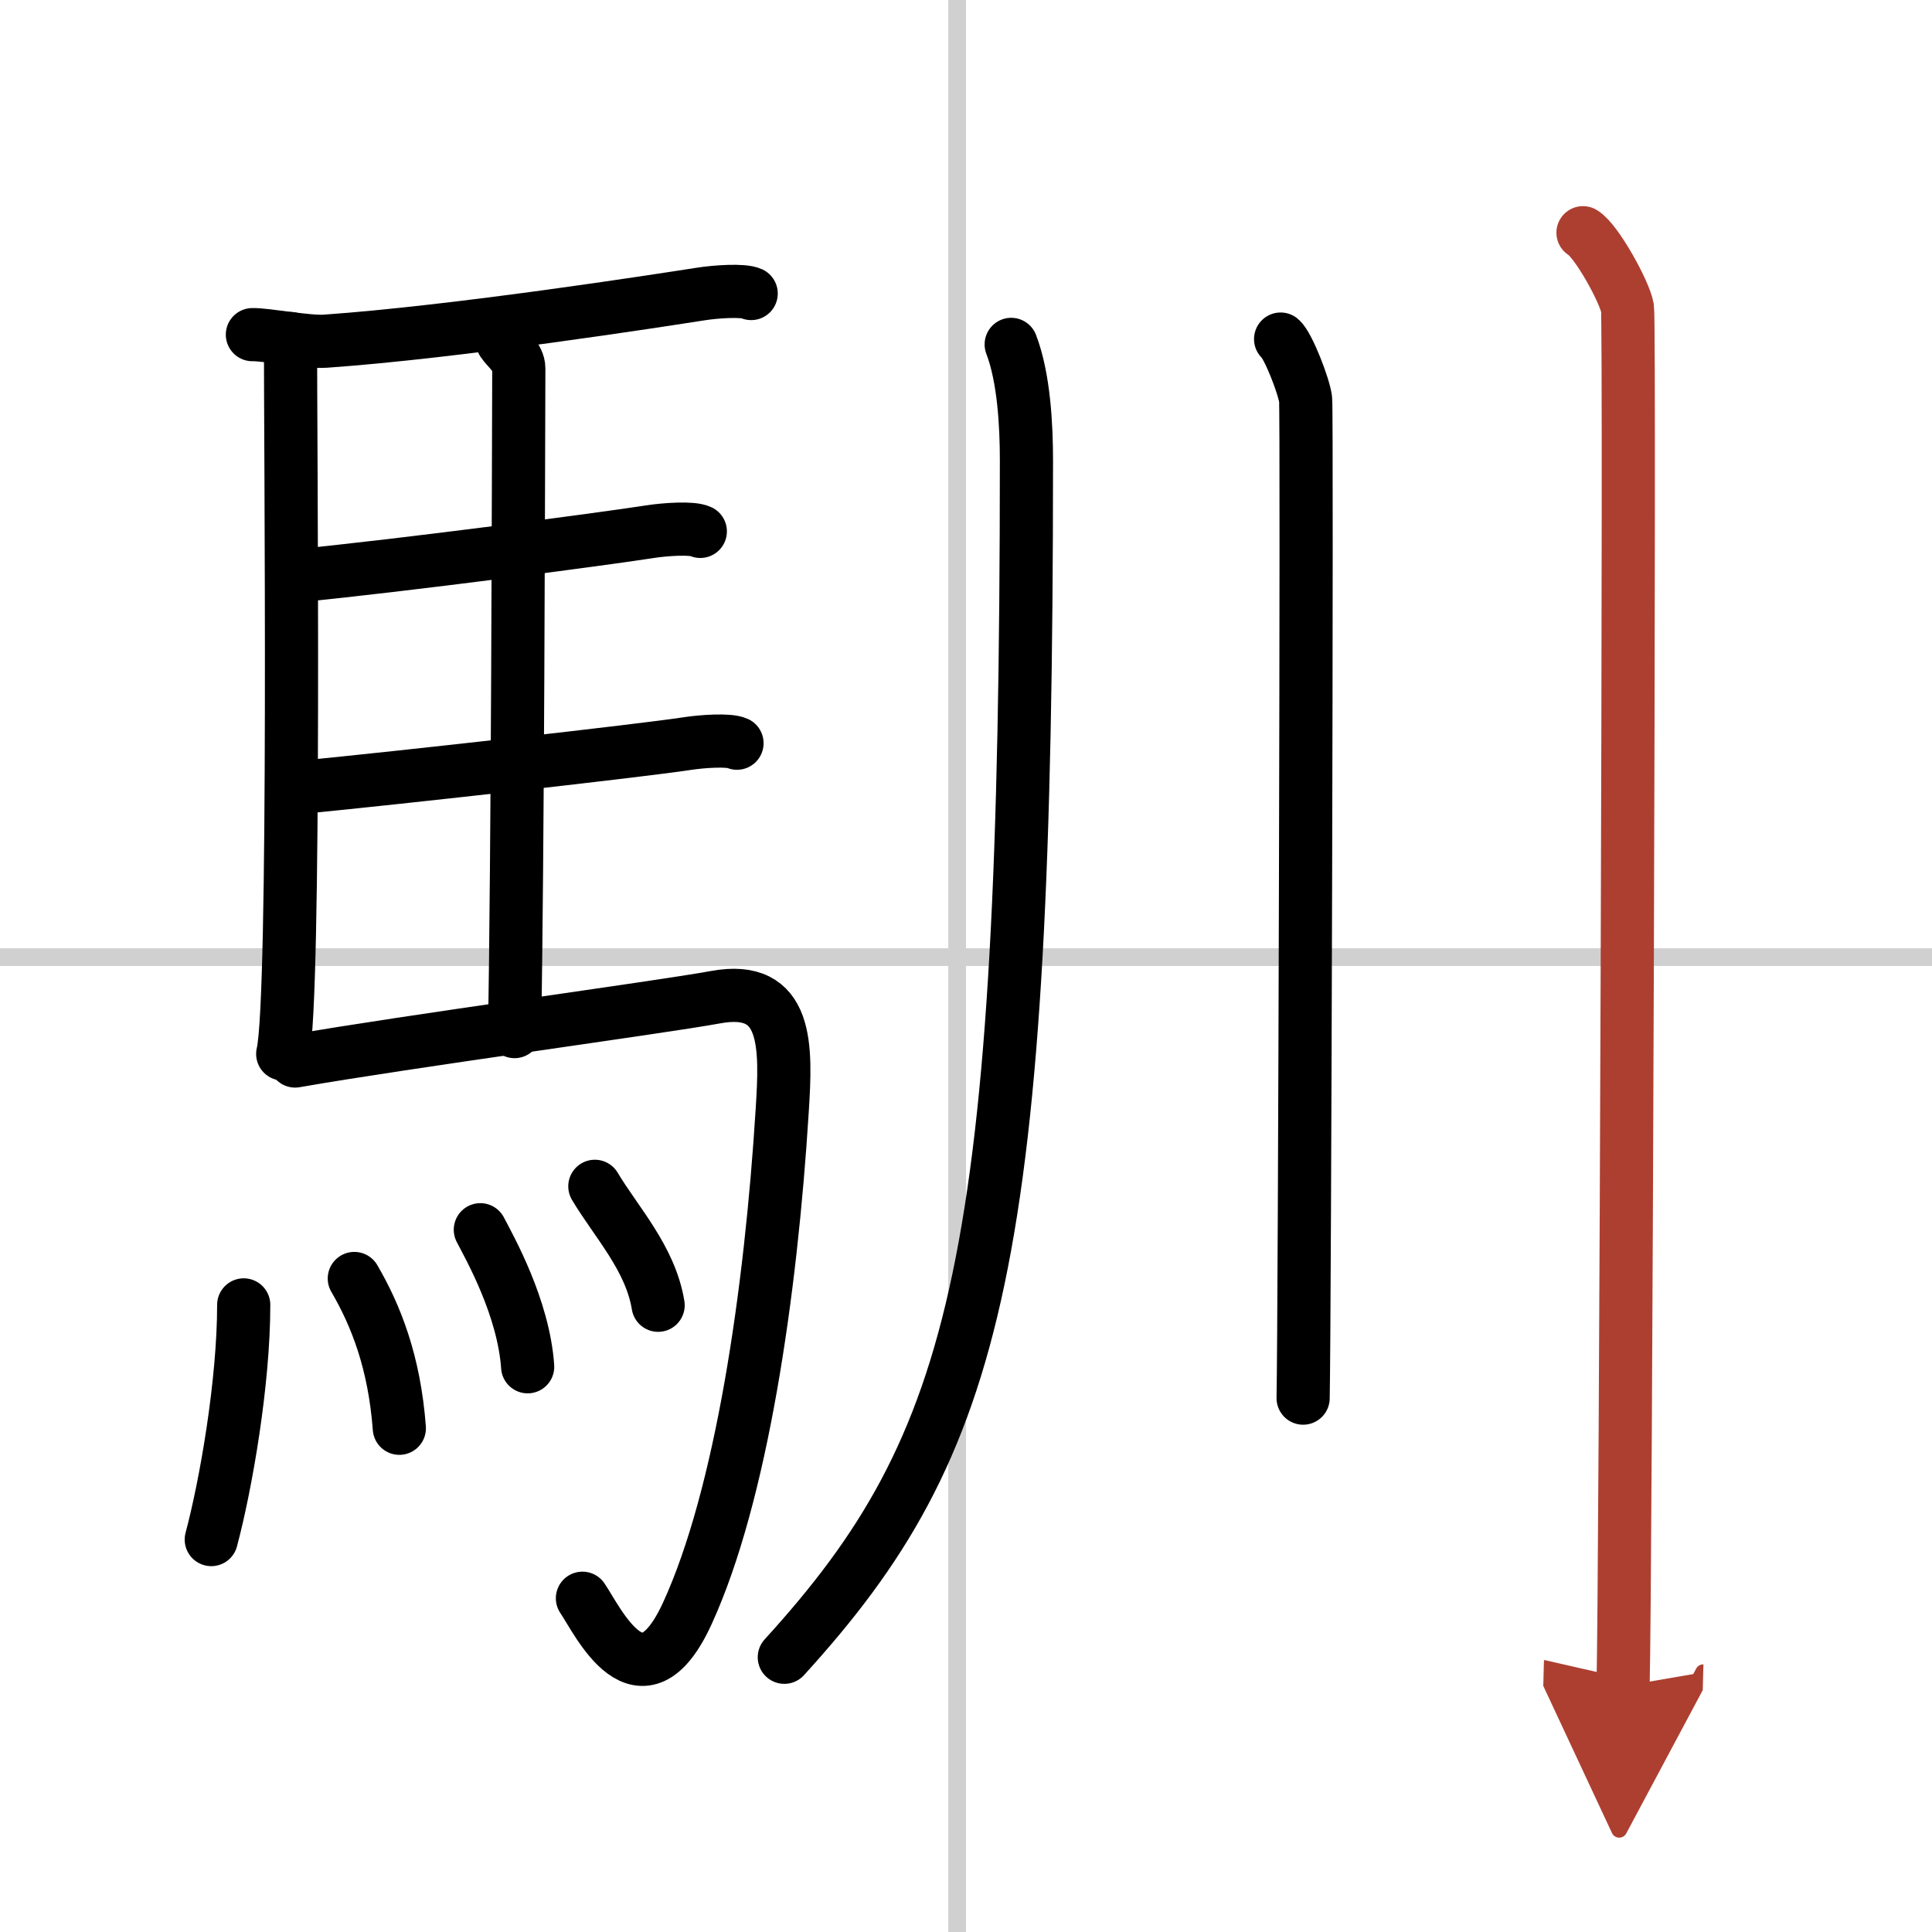
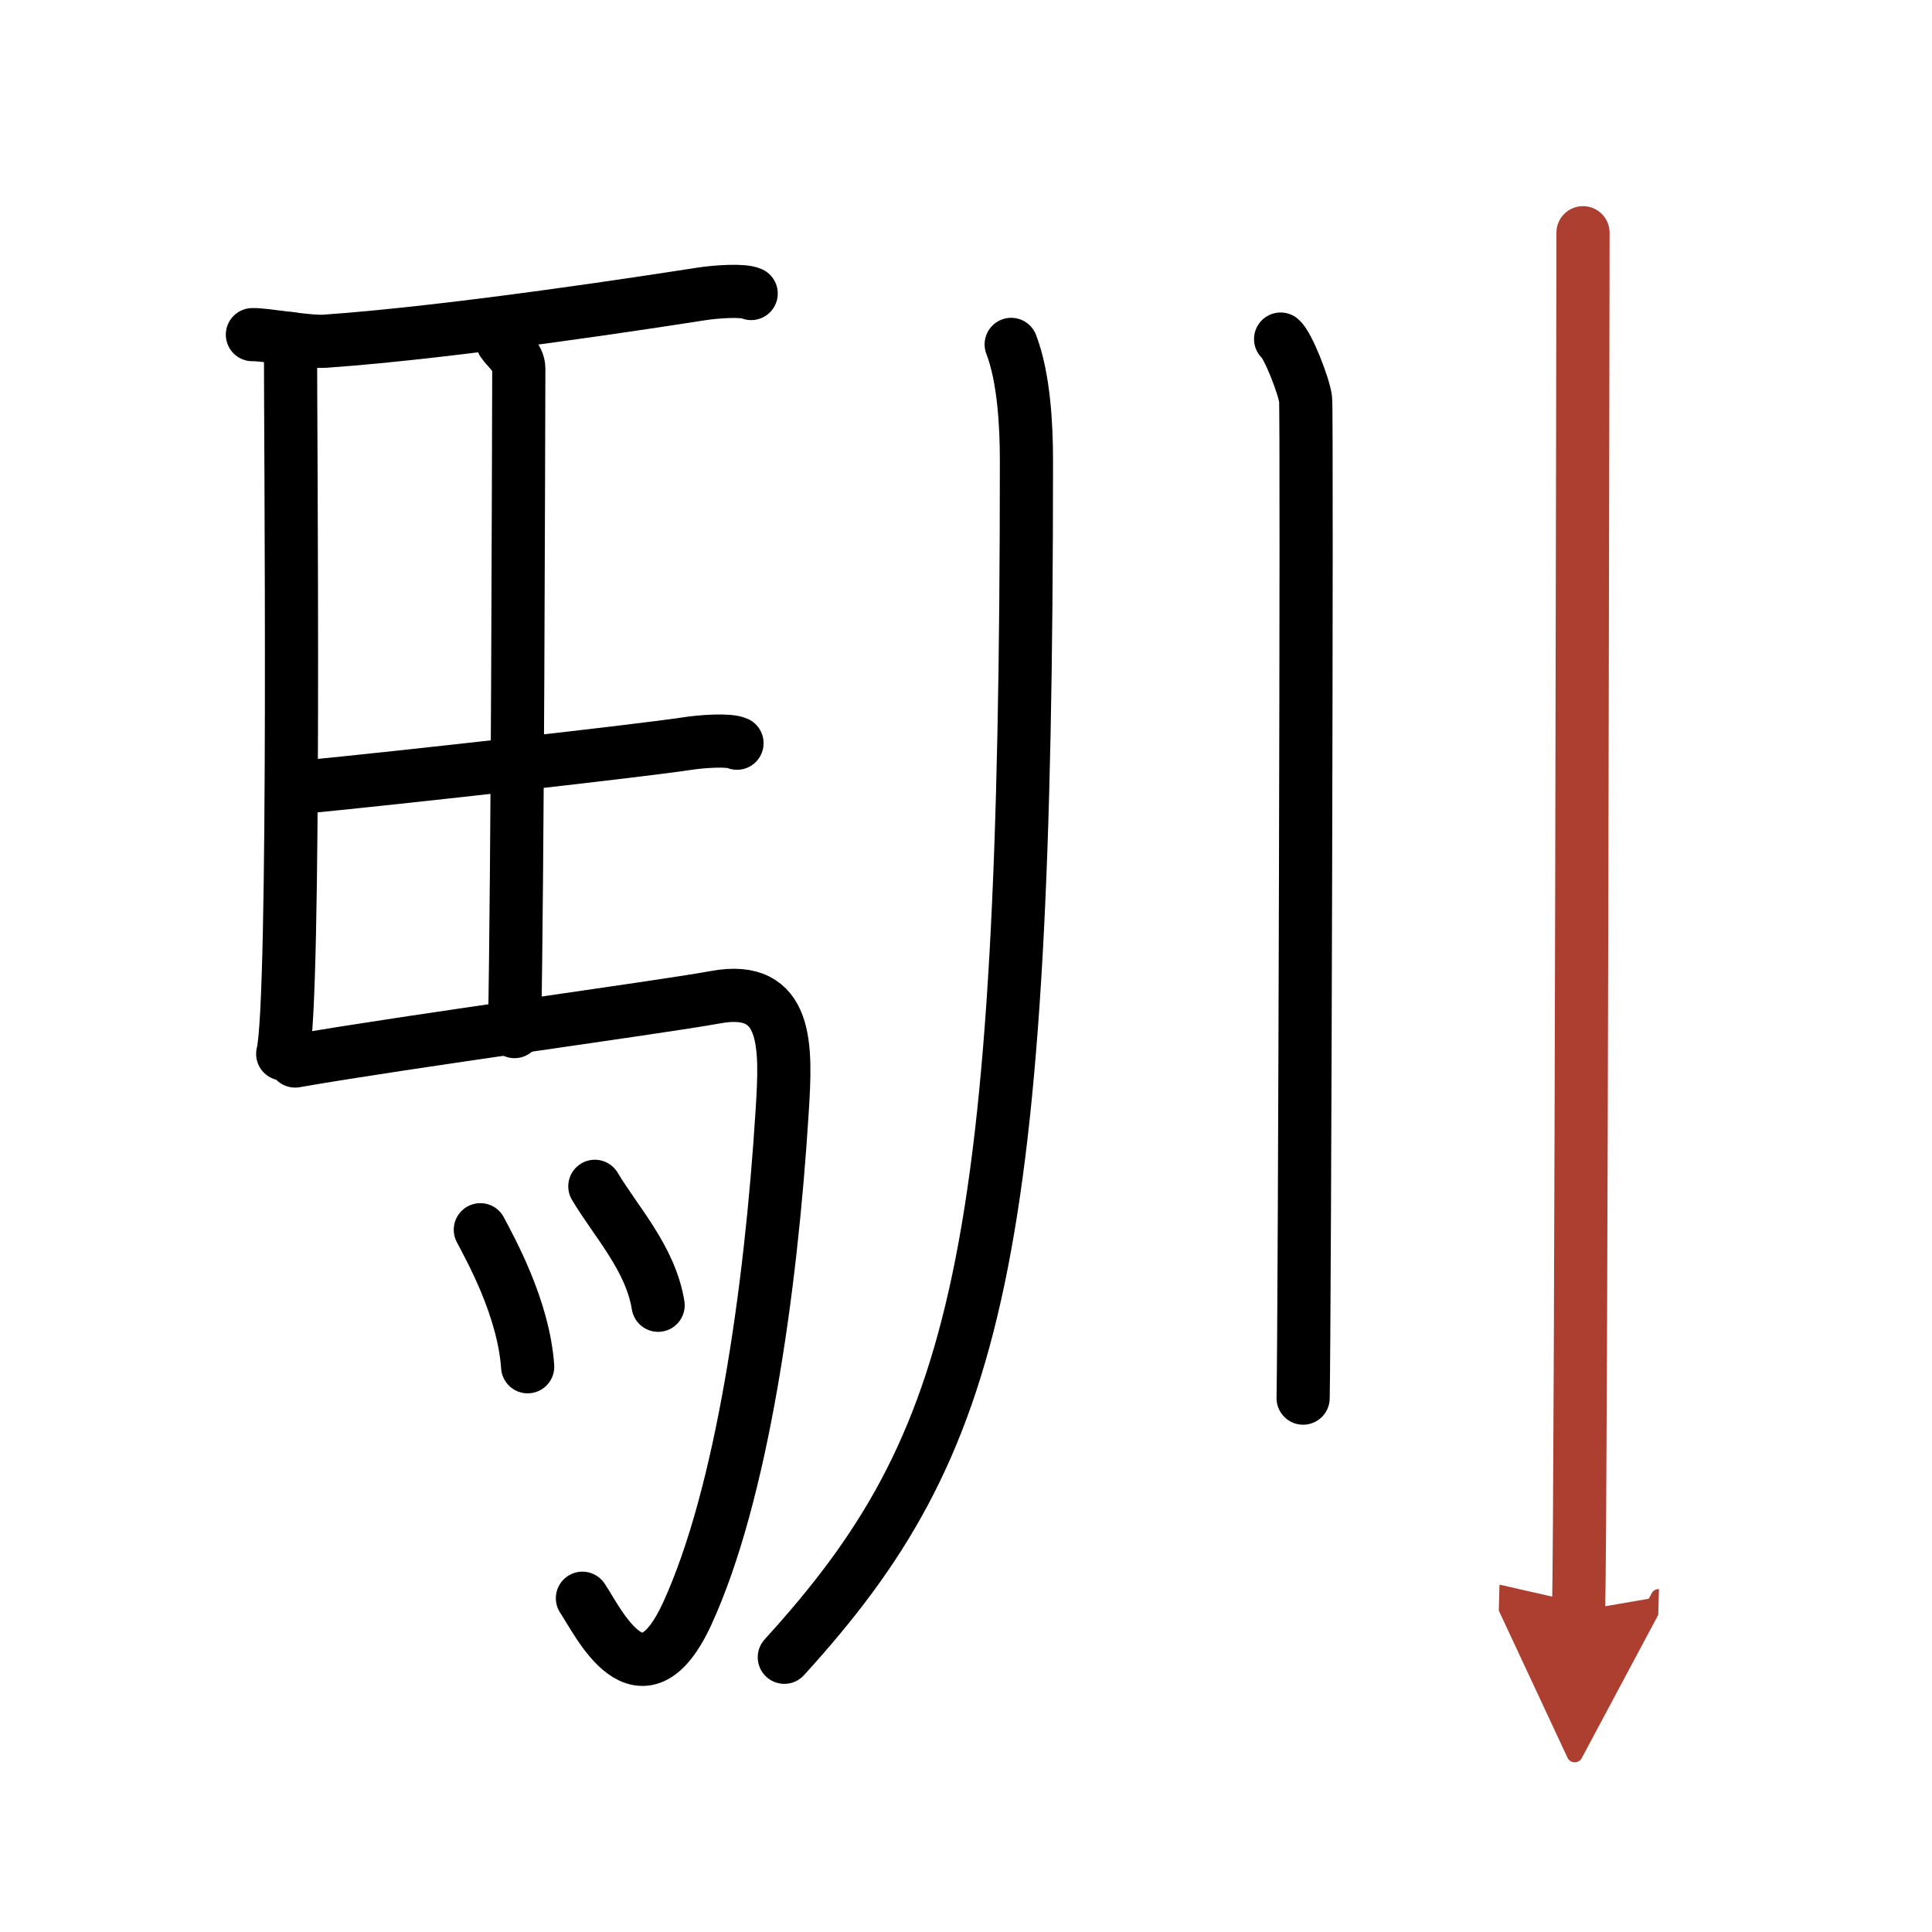
<svg xmlns="http://www.w3.org/2000/svg" width="400" height="400" viewBox="0 0 109 109">
  <defs>
    <marker id="a" markerWidth="4" orient="auto" refX="1" refY="5" viewBox="0 0 10 10">
      <polyline points="0 0 10 5 0 10 1 5" fill="#ad3f31" stroke="#ad3f31" />
    </marker>
  </defs>
  <g fill="none" stroke="#000" stroke-linecap="round" stroke-linejoin="round" stroke-width="3">
    <rect width="100%" height="100%" fill="#fff" stroke="#fff" />
-     <line x1="54" x2="54" y2="109" stroke="#d0d0d0" stroke-width="1" />
-     <line x2="109" y1="54" y2="54" stroke="#d0d0d0" stroke-width="1" />
    <path d="m16.39 19.1c-0.01 5.12 0.3 37.38-0.44 40.36" />
    <path d="m14.24 18.88c0.76-0.02 3.11 0.44 4.11 0.37 7.44-0.52 18.92-2.31 21.17-2.66 0.89-0.14 2.41-0.24 2.86-0.03" />
    <path d="m28.36 19.3c0.24 0.37 0.91 0.87 0.91 1.48-0.02 6.13-0.06 27.78-0.24 37.42" />
-     <path d="M16.79,32.48C22.75,31.9,34.1,30.4,36.65,30c0.89-0.14,2.41-0.24,2.86-0.02" />
    <path d="m16.88 44.43c5.96-0.58 19.28-2.08 21.84-2.47 0.89-0.14 2.41-0.24 2.86-0.03" />
    <path d="m16.65 59.86c6.35-1.11 20.49-3.01 23.72-3.6 4.12-0.76 3.99 2.79 3.76 6.41-0.64 10.28-2.3 21.69-5.35 28.35-2.62 5.71-5.06 0.41-5.92-0.85" />
-     <path d="m13.75 73.62c0 4.38-1 10.13-1.83 13.24" />
-     <path d="m19.99 72.13c1.22 2.09 2.26 4.72 2.54 8.45" />
    <path d="m27.1 69.38c0.53 1.02 2.44 4.39 2.67 7.73" />
    <path d="m33.56 66.93c1.19 2 3.14 4.06 3.57 6.71" />
    <path d="m57.05 19.43c0.72 1.88 0.86 4.57 0.86 6.54 0 45.18-2.66 55.46-13.66 67.53" />
    <path d="m72.25 19.13c0.43 0.36 1.33 2.69 1.41 3.4 0.09 0.72-0.05 51.86-0.14 56.35" />
-     <path d="m89.31 13.13c0.76 0.45 2.36 3.35 2.51 4.25s-0.1 72.15-0.25 77.75" marker-end="url(#a)" stroke="#ad3f31" />
+     <path d="m89.31 13.13s-0.1 72.15-0.25 77.75" marker-end="url(#a)" stroke="#ad3f31" />
  </g>
</svg>